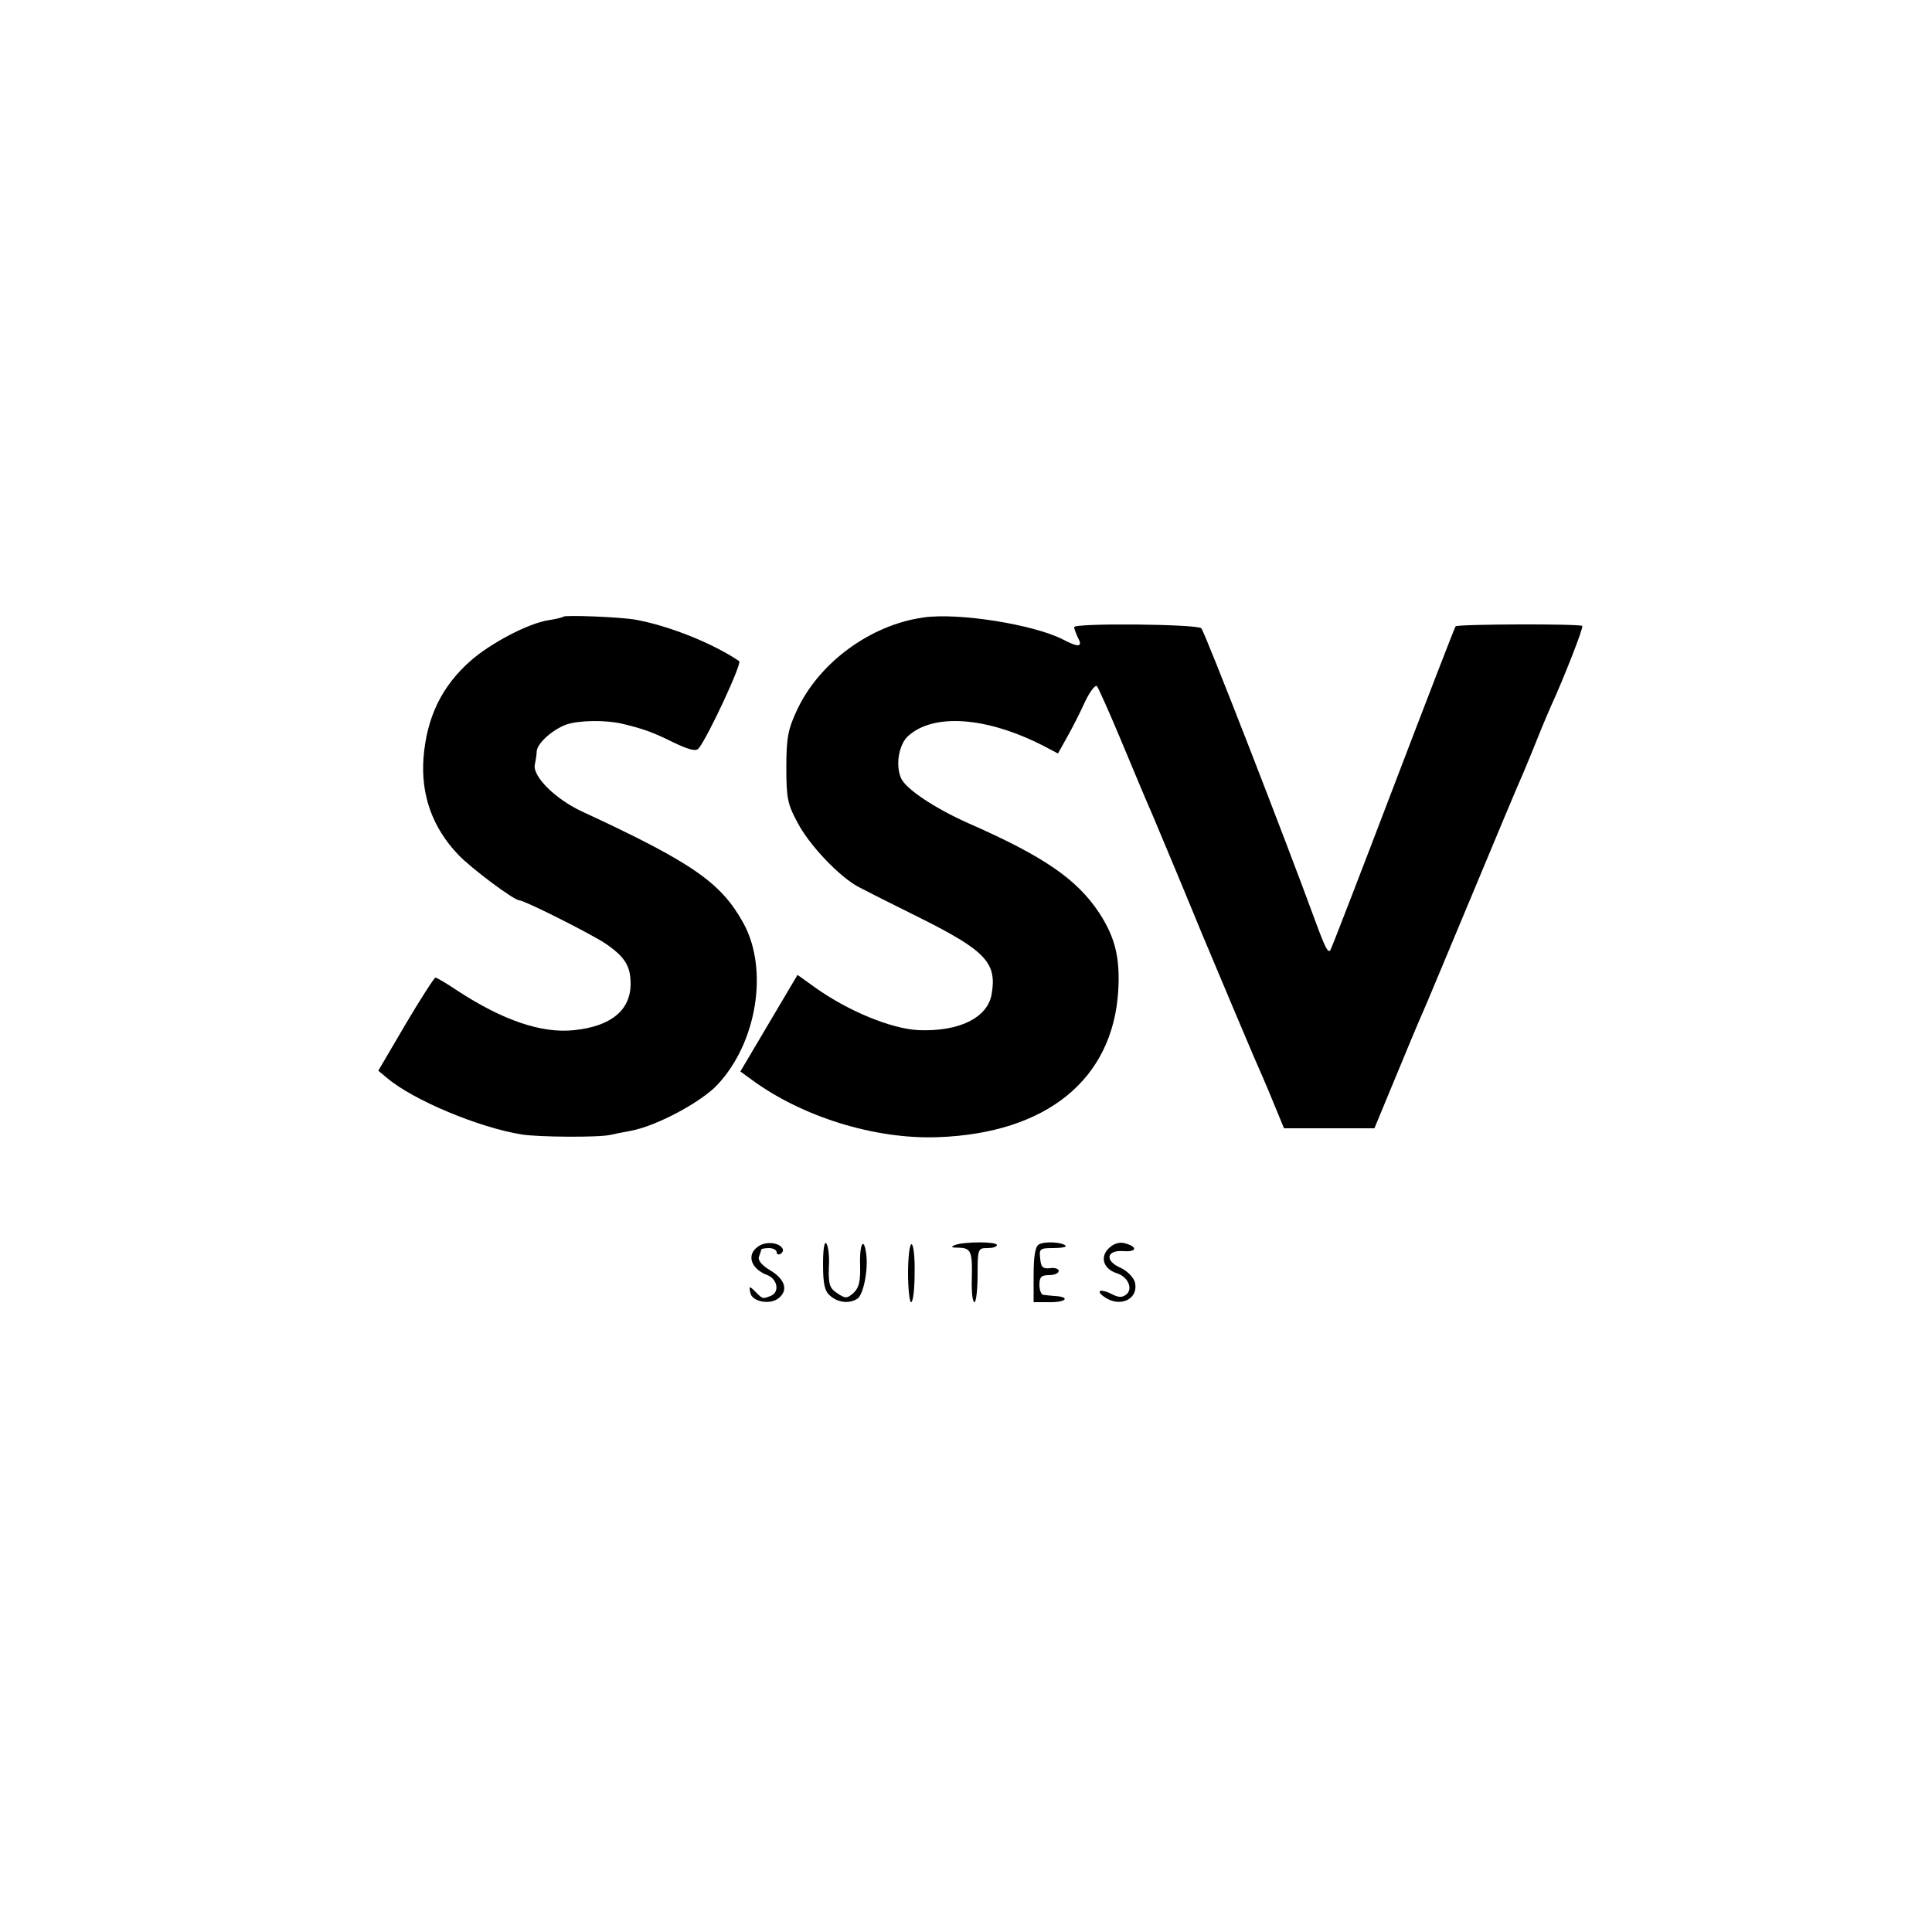
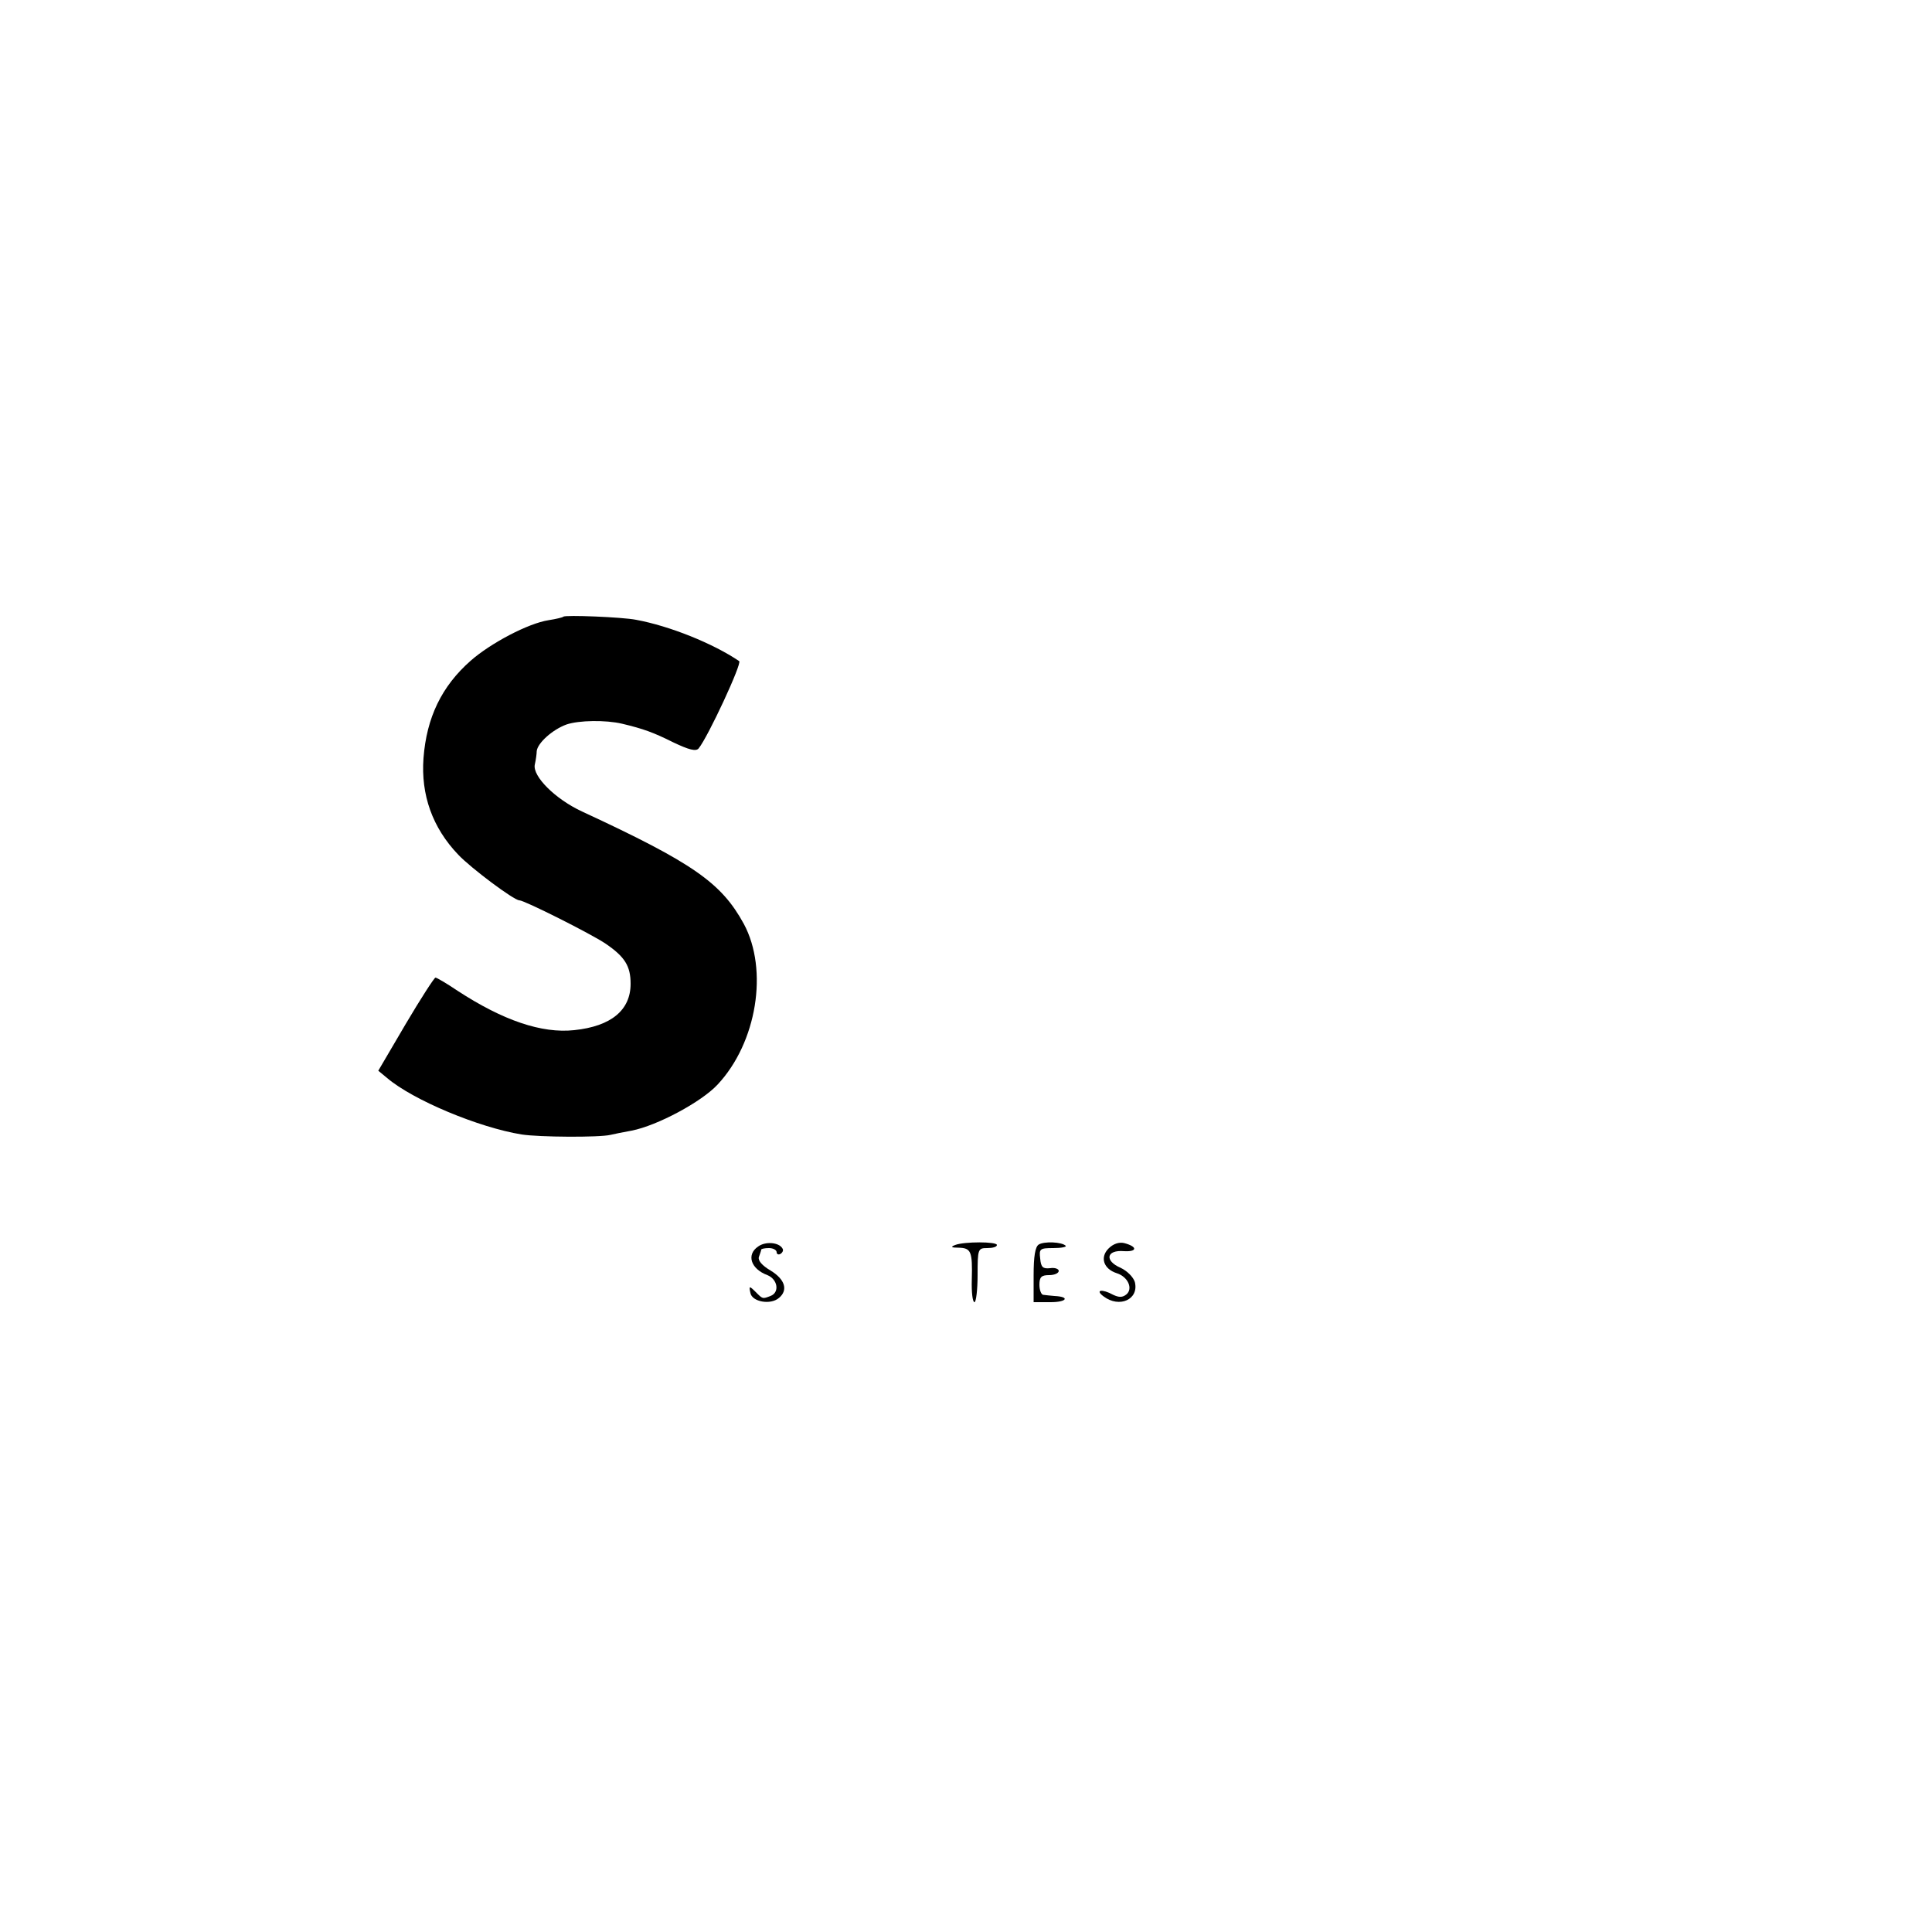
<svg xmlns="http://www.w3.org/2000/svg" version="1.0" width="500pt" height="500pt" viewBox="0 0 500 500" preserveAspectRatio="xMidYMid meet">
  <g transform="translate(0,500) scale(0.1,-0.1)" fill="#000000" stroke="none">
    <path d="M1458 3404 c-2 -2 -19 -6 -38 -9 -53 -8 -151 -60 -202 -105 -75 -66 -114 -147 -122 -252 -7 -95 23 -180 90 -250 32 -34 144 -118 158 -118 13 0 186 -87 223 -112 50 -34 65 -58 65 -104 0 -68 -50 -110 -146 -120 -84 -9 -184 25 -302 102 -28 19 -54 34 -57 34 -3 0 -38 -54 -77 -120 l-71 -121 23 -19 c67 -57 237 -128 348 -146 45 -7 201 -8 230 -1 8 2 33 7 55 11 66 13 180 74 222 119 102 109 132 297 68 416 -58 106 -130 157 -419 291 -69 32 -128 91 -122 121 3 13 5 29 5 35 2 21 41 56 77 69 32 11 102 12 144 2 55 -13 82 -23 132 -48 42 -20 59 -24 66 -16 25 31 113 221 105 226 -68 46 -180 91 -267 107 -35 7 -184 13 -188 8z" />
-     <path d="M2390 3402 c-137 -19 -271 -117 -328 -241 -22 -47 -27 -70 -27 -146 0 -79 3 -96 28 -142 30 -59 110 -143 160 -169 17 -9 88 -45 157 -79 172 -86 201 -117 186 -200 -12 -60 -85 -95 -188 -91 -71 3 -184 50 -268 110 l-46 33 -74 -125 -74 -125 29 -21 c130 -96 319 -155 482 -149 281 10 453 149 467 379 5 85 -8 138 -49 201 -58 88 -144 147 -340 233 -85 38 -161 88 -173 116 -15 33 -6 87 18 109 66 60 203 50 350 -25 l38 -20 24 43 c13 23 34 64 46 91 13 27 27 45 31 40 4 -5 34 -72 66 -149 32 -77 66 -158 76 -180 9 -22 68 -161 129 -310 62 -148 123 -292 135 -320 12 -27 35 -80 50 -117 l28 -68 117 0 117 0 53 128 c29 70 60 145 70 167 10 22 68 162 130 310 62 149 121 290 132 314 10 24 28 67 39 95 11 28 27 65 34 81 33 72 83 200 80 205 -4 6 -324 5 -328 -1 -2 -2 -75 -191 -162 -419 -87 -228 -160 -417 -162 -419 -6 -8 -13 5 -37 70 -80 219 -289 756 -297 763 -10 11 -329 14 -329 3 0 -5 5 -17 10 -28 13 -24 1 -25 -39 -4 -76 39 -271 70 -361 57z" />
    <path d="M1962 1774 c-31 -21 -19 -58 24 -74 27 -11 32 -45 8 -54 -21 -8 -20 -8 -39 11 -16 16 -17 15 -13 -3 4 -23 52 -32 74 -13 24 20 16 48 -22 71 -22 13 -33 26 -30 35 3 8 6 17 6 19 0 2 9 4 20 4 11 0 20 -5 20 -11 0 -5 5 -7 10 -4 6 4 8 10 5 14 -9 16 -44 19 -63 5z" />
-     <path d="M2130 1729 c0 -51 4 -70 18 -82 20 -18 49 -22 71 -8 15 10 28 72 23 114 -6 49 -18 29 -16 -28 1 -41 -3 -58 -17 -71 -17 -15 -21 -15 -42 -1 -20 13 -23 23 -22 65 2 27 -1 56 -6 63 -5 9 -9 -11 -9 -52z" />
    <path d="M2472 1778 c-13 -5 -10 -7 9 -7 32 -1 36 -9 34 -83 -1 -32 2 -58 7 -58 4 0 8 32 8 70 0 68 1 70 25 70 14 0 25 3 25 8 0 9 -85 9 -108 0z" />
    <path d="M2688 1779 c-9 -6 -13 -31 -13 -79 l0 -70 44 0 c42 0 51 14 10 16 -10 1 -23 2 -29 3 -5 0 -10 12 -10 26 0 20 5 25 25 25 14 0 25 5 25 11 0 5 -10 9 -22 7 -19 -2 -24 2 -26 25 -3 25 -1 27 34 27 21 0 35 3 32 6 -10 10 -56 12 -70 3z" />
    <path d="M2869 1769 c-23 -23 -13 -53 21 -64 29 -9 43 -40 25 -55 -10 -8 -19 -8 -34 -1 -29 16 -48 13 -25 -4 41 -31 92 -8 81 37 -4 13 -20 29 -37 37 -42 18 -37 47 9 43 35 -2 35 12 0 21 -13 3 -28 -2 -40 -14z" />
-     <path d="M2350 1705 c0 -41 4 -75 8 -75 5 0 9 34 9 75 1 41 -3 75 -8 75 -5 0 -9 -34 -9 -75z" />
  </g>
</svg>